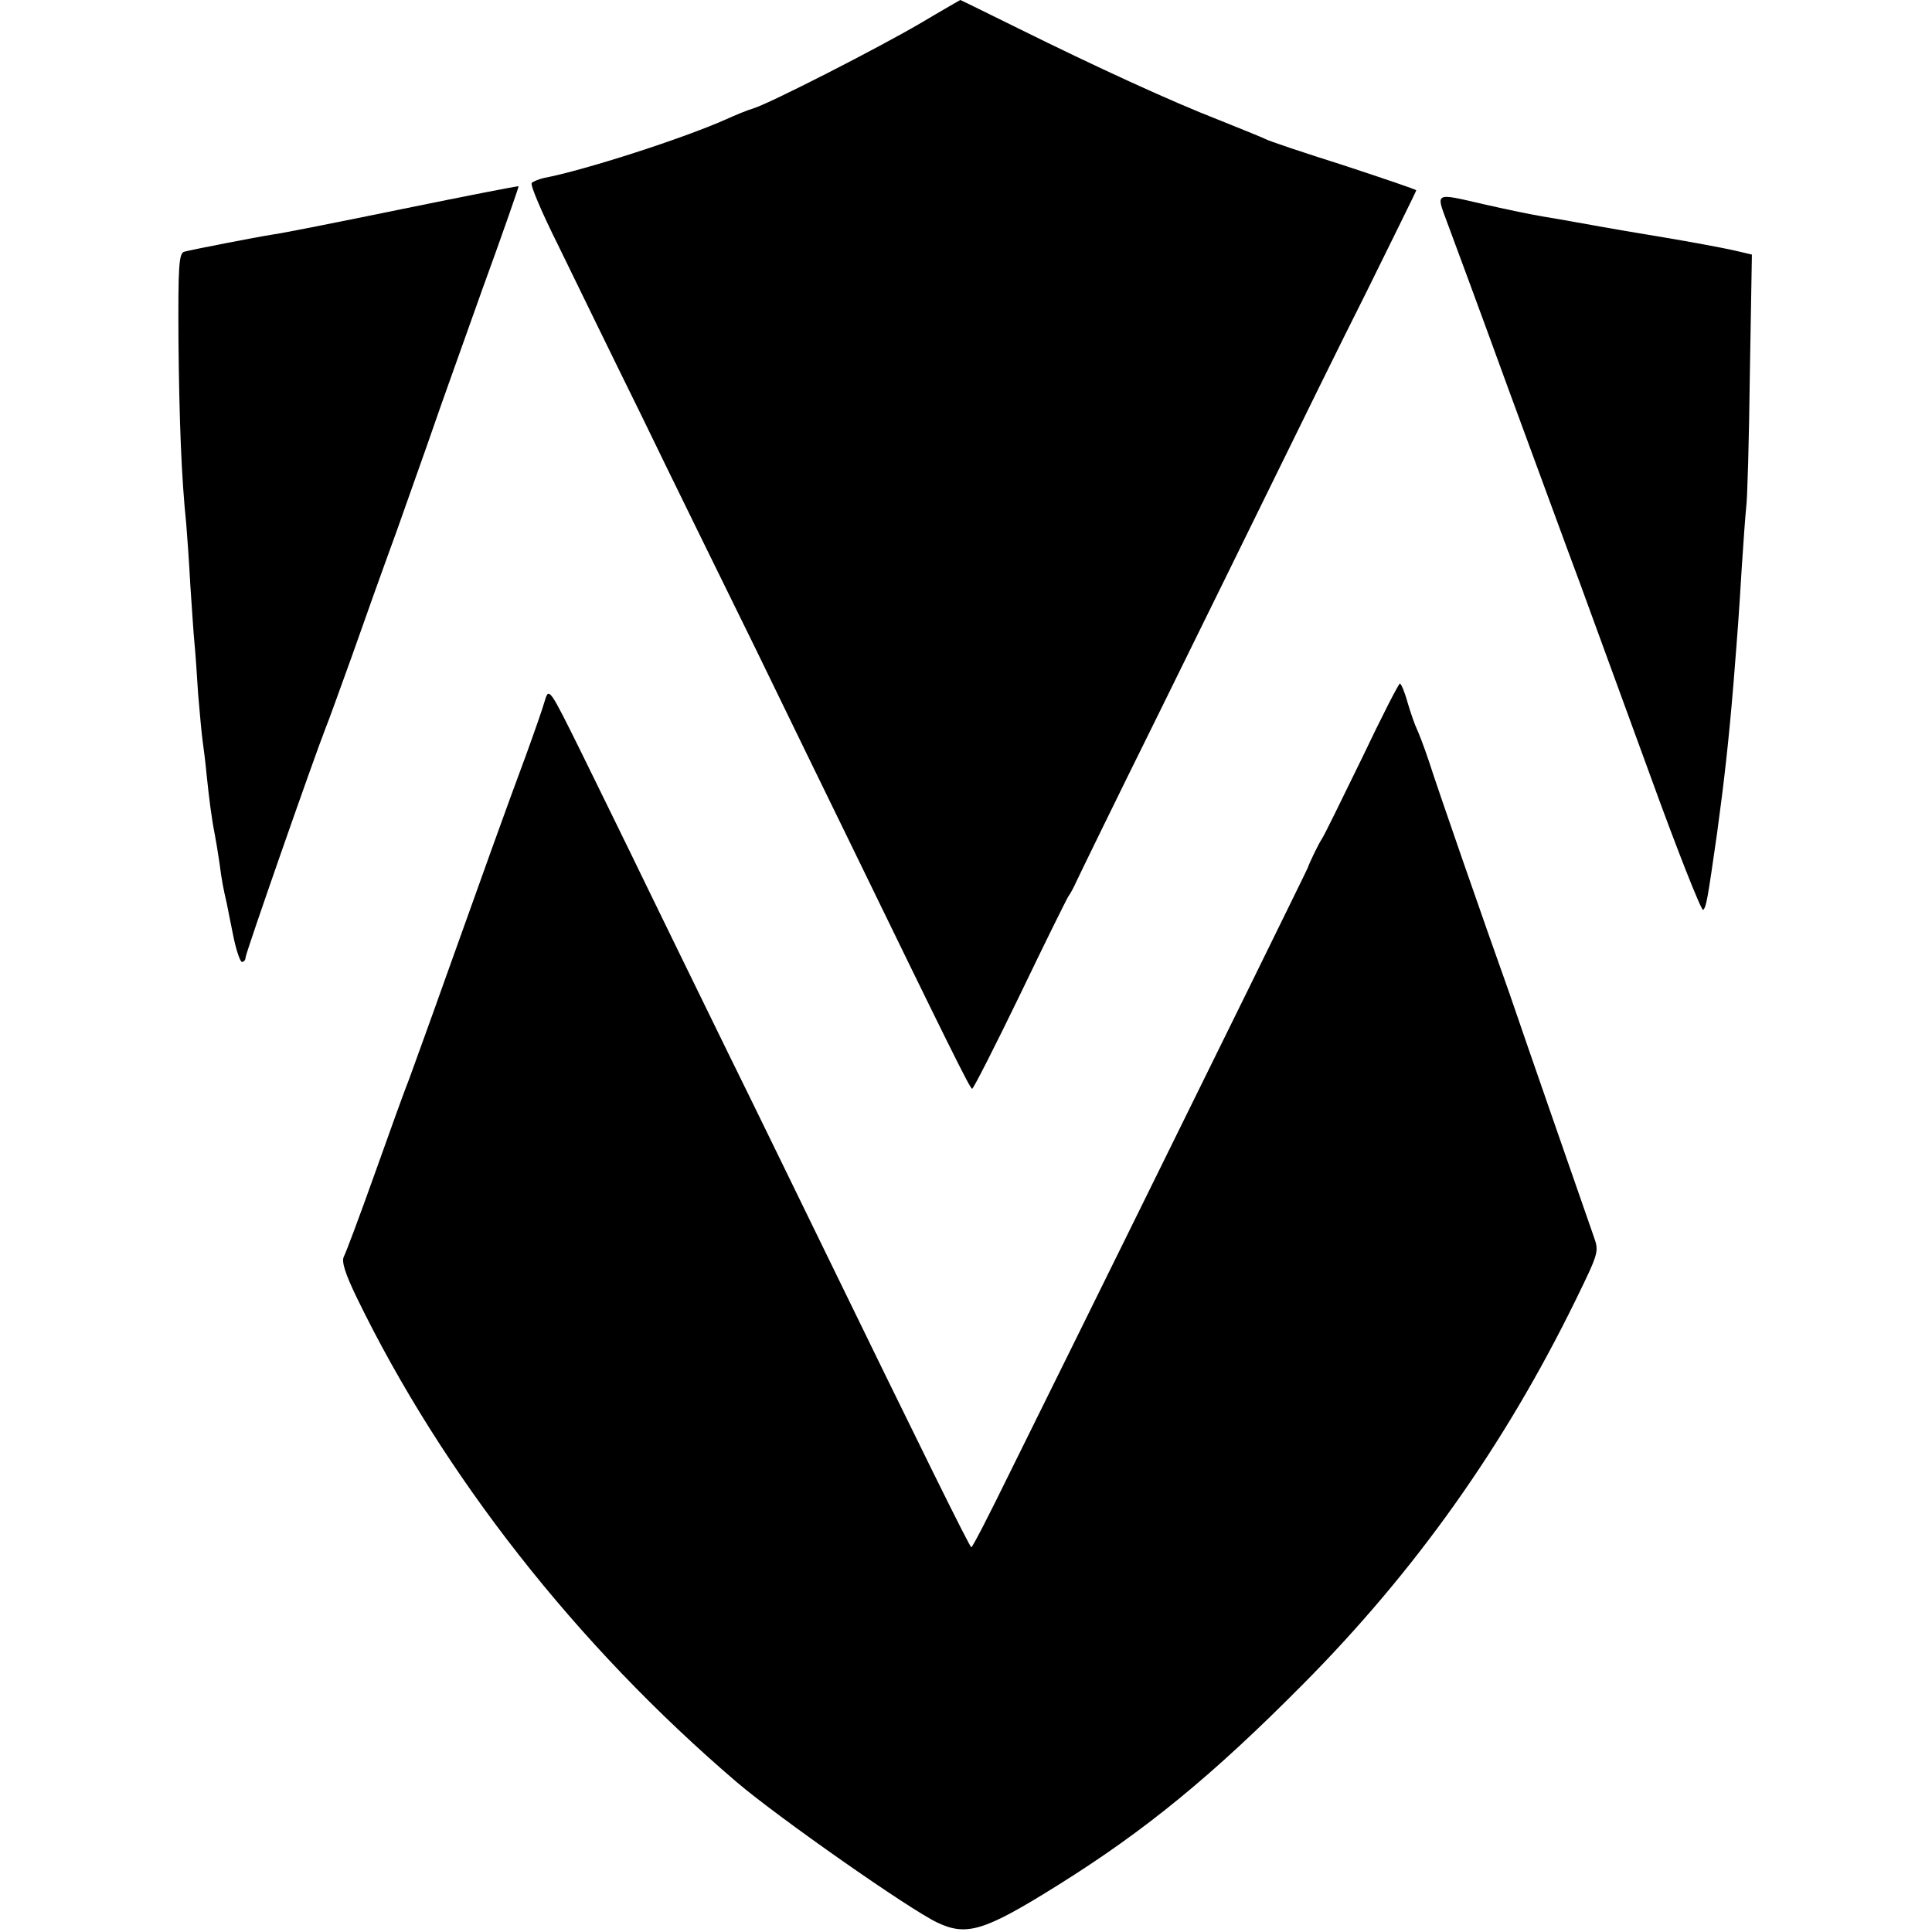
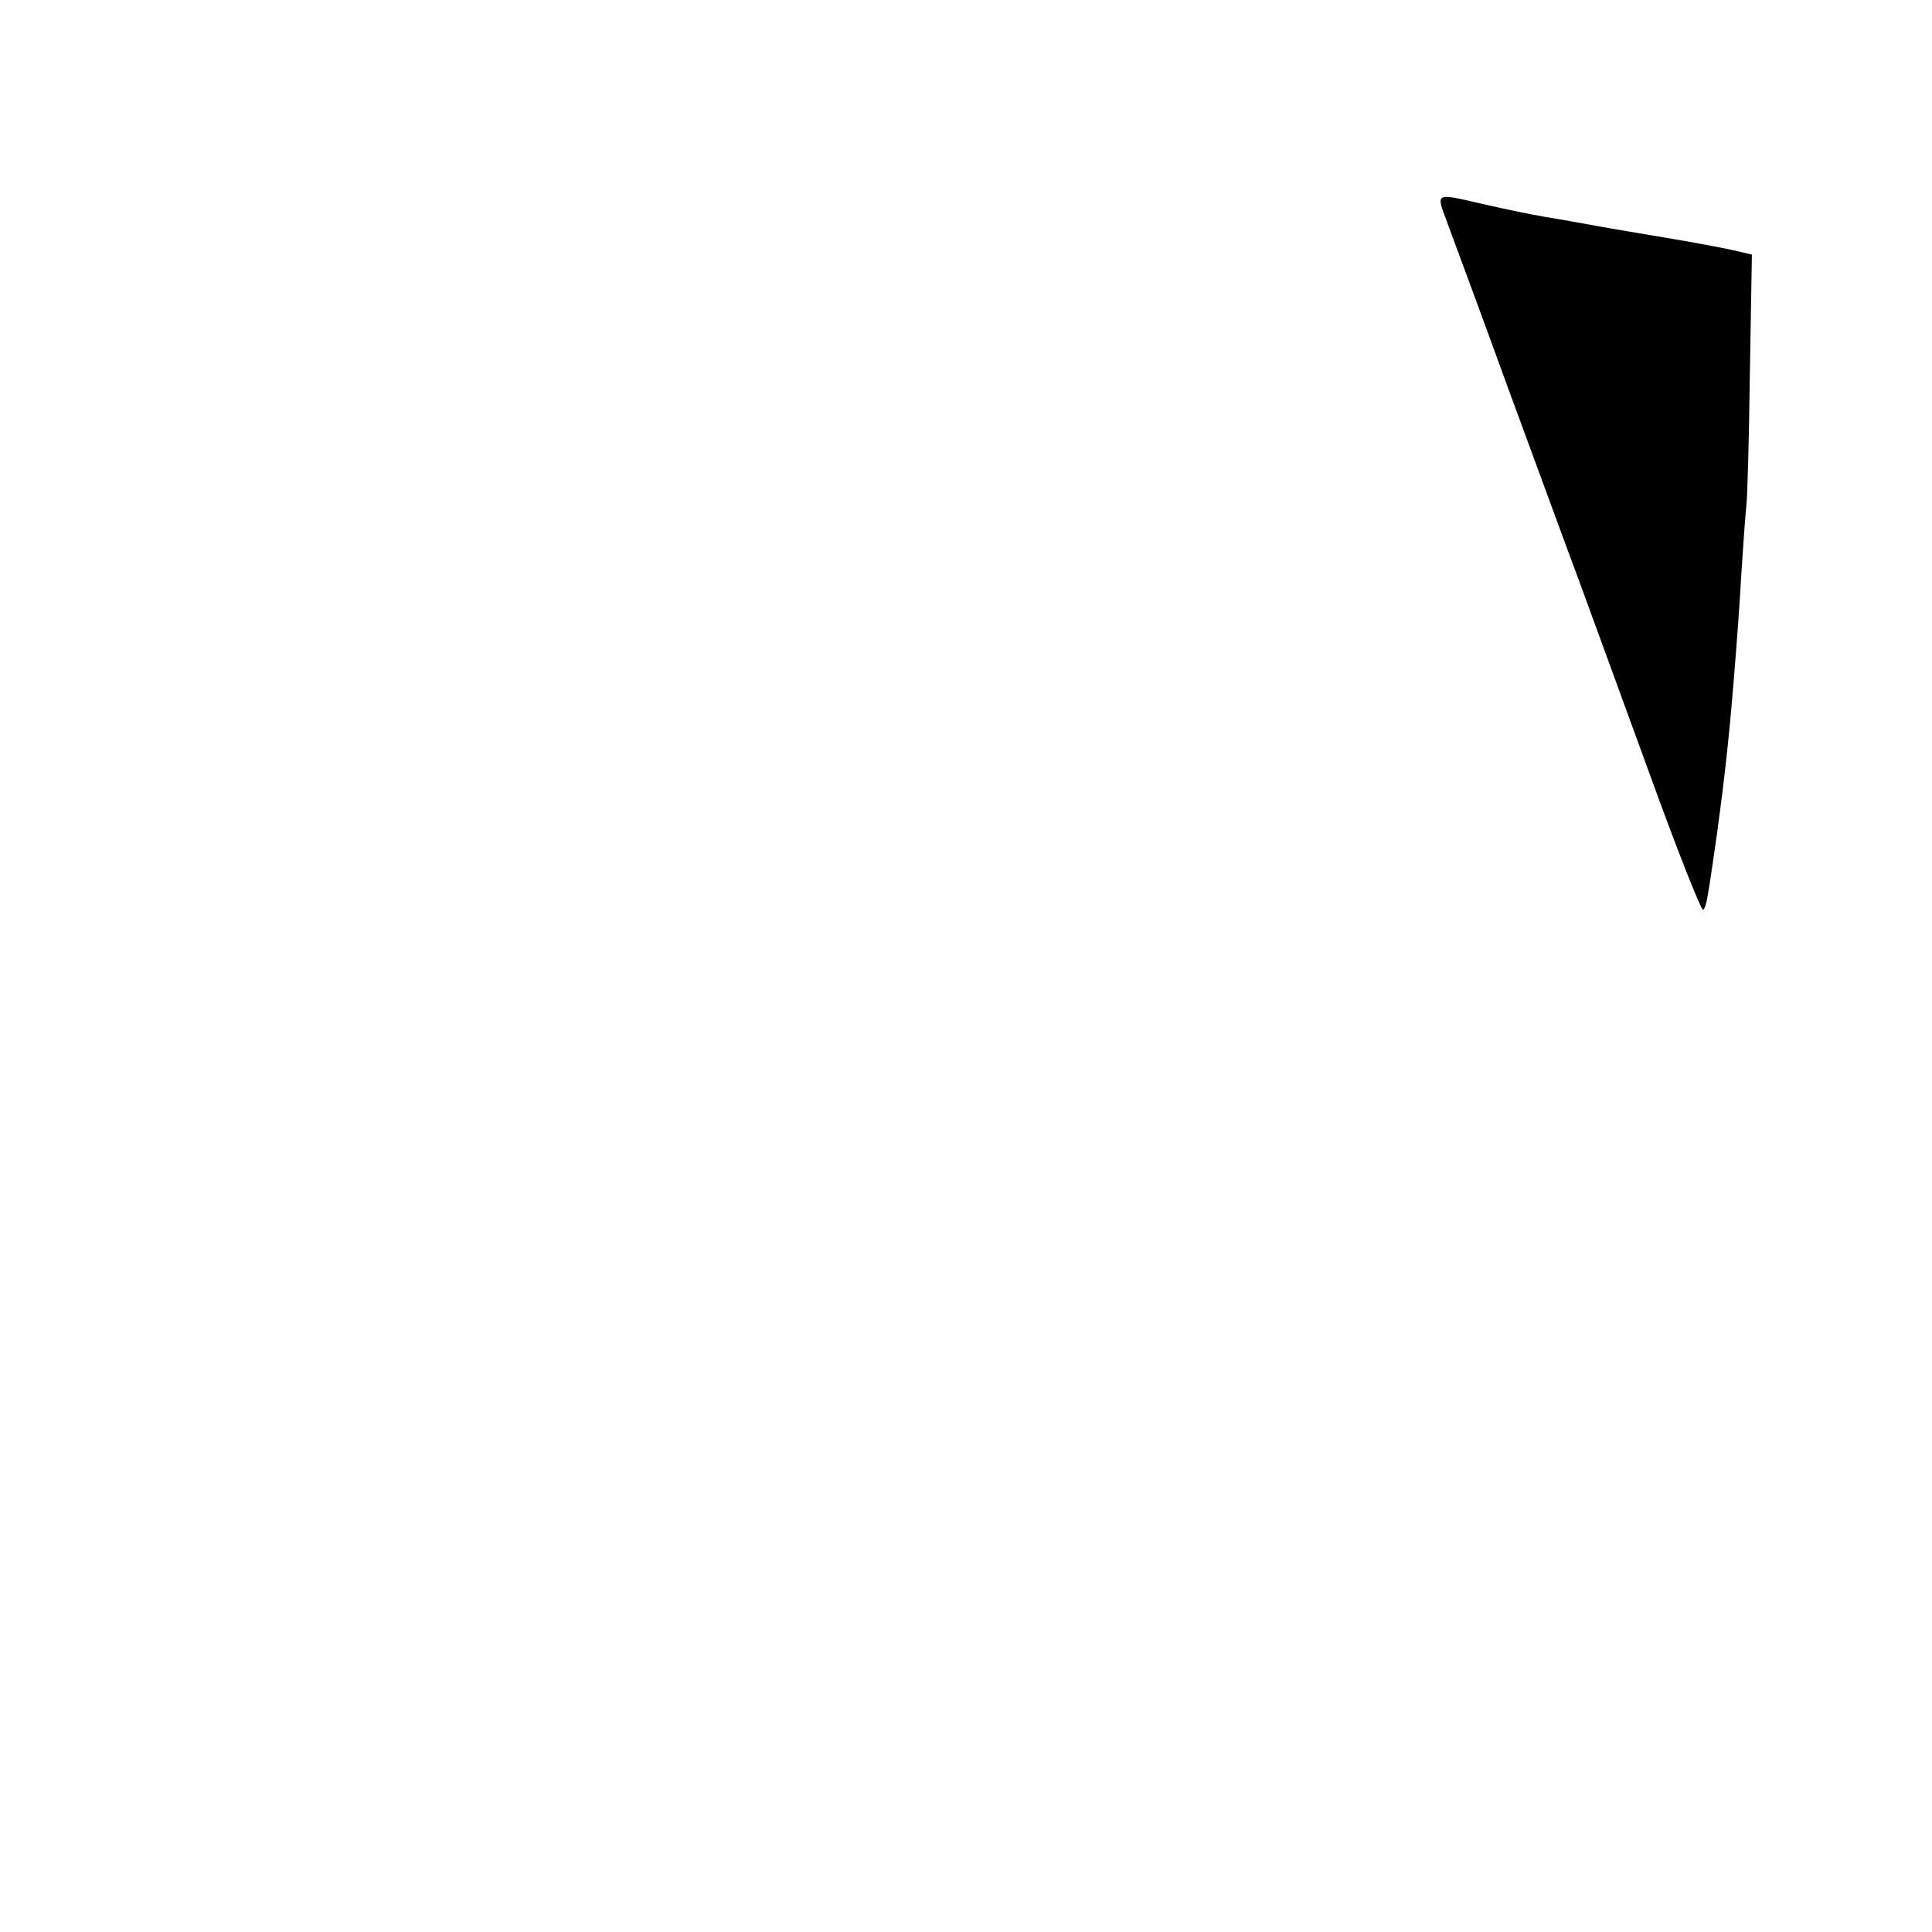
<svg xmlns="http://www.w3.org/2000/svg" version="1.0" width="472pt" height="472pt" viewBox="0 0 472 472" preserveAspectRatio="xMidYMid meet">
  <g transform="translate(0,472) scale(0.1,-0.1)" fill="#000000" stroke="none">
-     <path d="M2250 4664 c-104 -61 -370 -197 -410 -209 -14 -4 -43 -16 -65 -26 -105 -47 -347 -125 -447 -144 -12 -3 -25 -8 -29 -12 -4 -5 25 -73 65 -153 39 -80 130 -267 203 -415 72 -149 198 -405 279 -570 80 -165 181 -372 224 -460 248 -510 300 -615 305 -615 3 0 55 102 116 228 60 125 114 234 119 242 6 8 14 24 19 35 5 11 95 196 201 410 106 215 236 480 290 590 54 110 152 310 219 443 66 134 121 245 121 247 0 2 -80 29 -177 61 -98 31 -185 60 -193 65 -8 4 -58 24 -110 45 -121 47 -305 132 -489 223 -79 39 -144 71 -145 71 0 0 -44 -25 -96 -56z" />
-     <path d="M981 4209 c-156 -32 -297 -60 -315 -62 -44 -7 -198 -37 -216 -42 -13 -4 -15 -35 -14 -217 2 -196 7 -332 19 -448 2 -25 7 -92 10 -150 4 -58 8 -121 10 -140 2 -19 6 -75 9 -125 4 -49 9 -101 11 -115 2 -14 7 -52 10 -85 6 -57 12 -105 20 -145 2 -10 7 -40 11 -67 6 -46 9 -61 18 -100 2 -10 9 -46 16 -80 7 -35 17 -63 21 -63 5 0 9 5 9 11 0 10 166 485 195 559 8 19 36 98 64 175 27 77 77 217 111 310 33 94 74 208 90 255 16 47 70 197 119 335 50 137 89 250 88 250 -1 1 -130 -24 -286 -56z" />
    <path d="M3535 4178 c13 -35 81 -218 150 -408 70 -190 148 -403 175 -475 26 -71 103 -282 171 -468 67 -185 126 -334 130 -330 8 8 11 28 34 188 17 125 28 220 40 365 11 138 13 164 20 280 4 63 9 131 11 150 3 19 7 166 9 326 l5 292 -47 11 c-27 6 -102 20 -168 31 -66 11 -132 22 -147 25 -69 12 -87 16 -148 26 -36 6 -101 20 -145 30 -121 28 -117 30 -90 -43z" />
-     <path d="M3327 2867 c-49 -100 -92 -189 -98 -197 -9 -14 -31 -60 -34 -70 -1 -3 -65 -133 -142 -290 -130 -264 -377 -766 -588 -1192 -48 -98 -89 -178 -92 -178 -4 0 -119 233 -378 765 -46 94 -142 292 -215 440 -73 149 -165 338 -205 420 -40 83 -109 223 -153 313 -80 162 -81 163 -91 130 -5 -18 -26 -78 -46 -133 -48 -129 -106 -291 -195 -540 -39 -110 -80 -222 -90 -250 -11 -27 -49 -133 -85 -234 -36 -101 -70 -192 -75 -201 -6 -12 3 -41 32 -101 210 -432 536 -848 928 -1183 101 -86 422 -311 490 -343 72 -34 115 -21 297 93 211 132 375 266 596 489 274 276 491 581 666 938 56 115 58 119 45 155 -65 186 -157 452 -164 472 -5 14 -24 70 -43 125 -60 168 -174 496 -196 565 -12 36 -26 72 -30 80 -4 8 -14 36 -22 63 -7 26 -16 47 -19 47 -3 0 -45 -82 -93 -183z" />
  </g>
</svg>